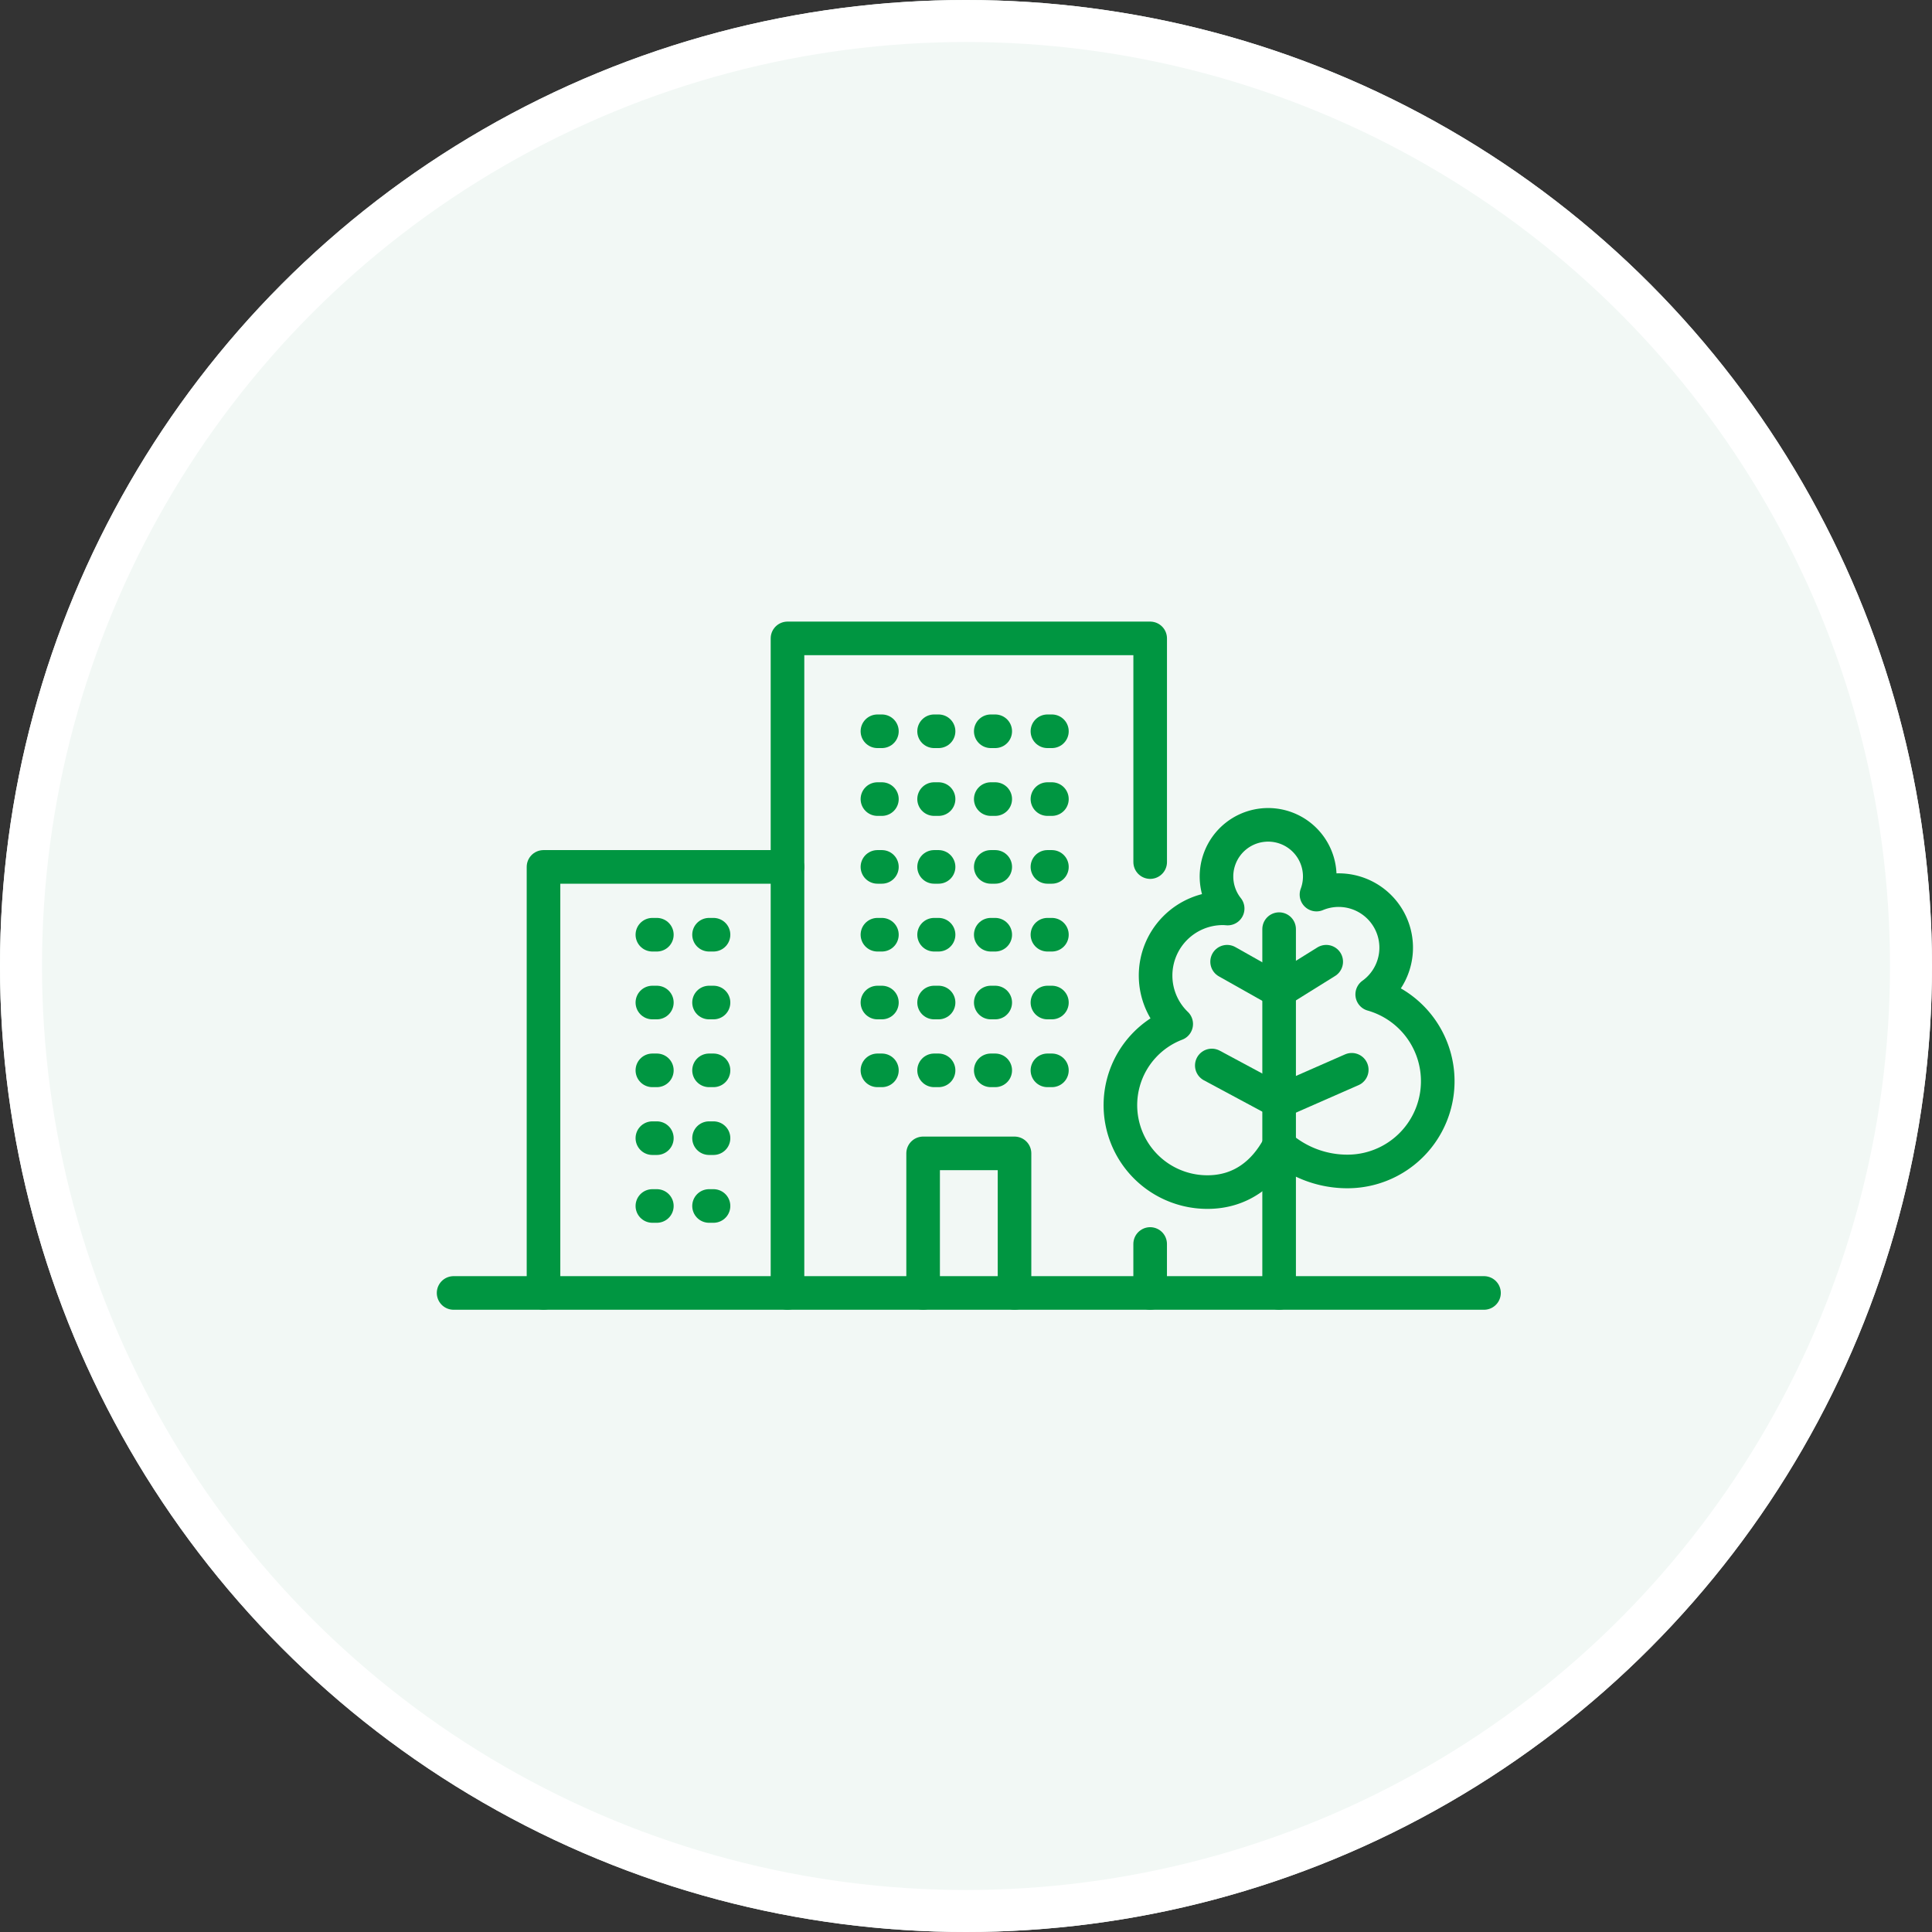
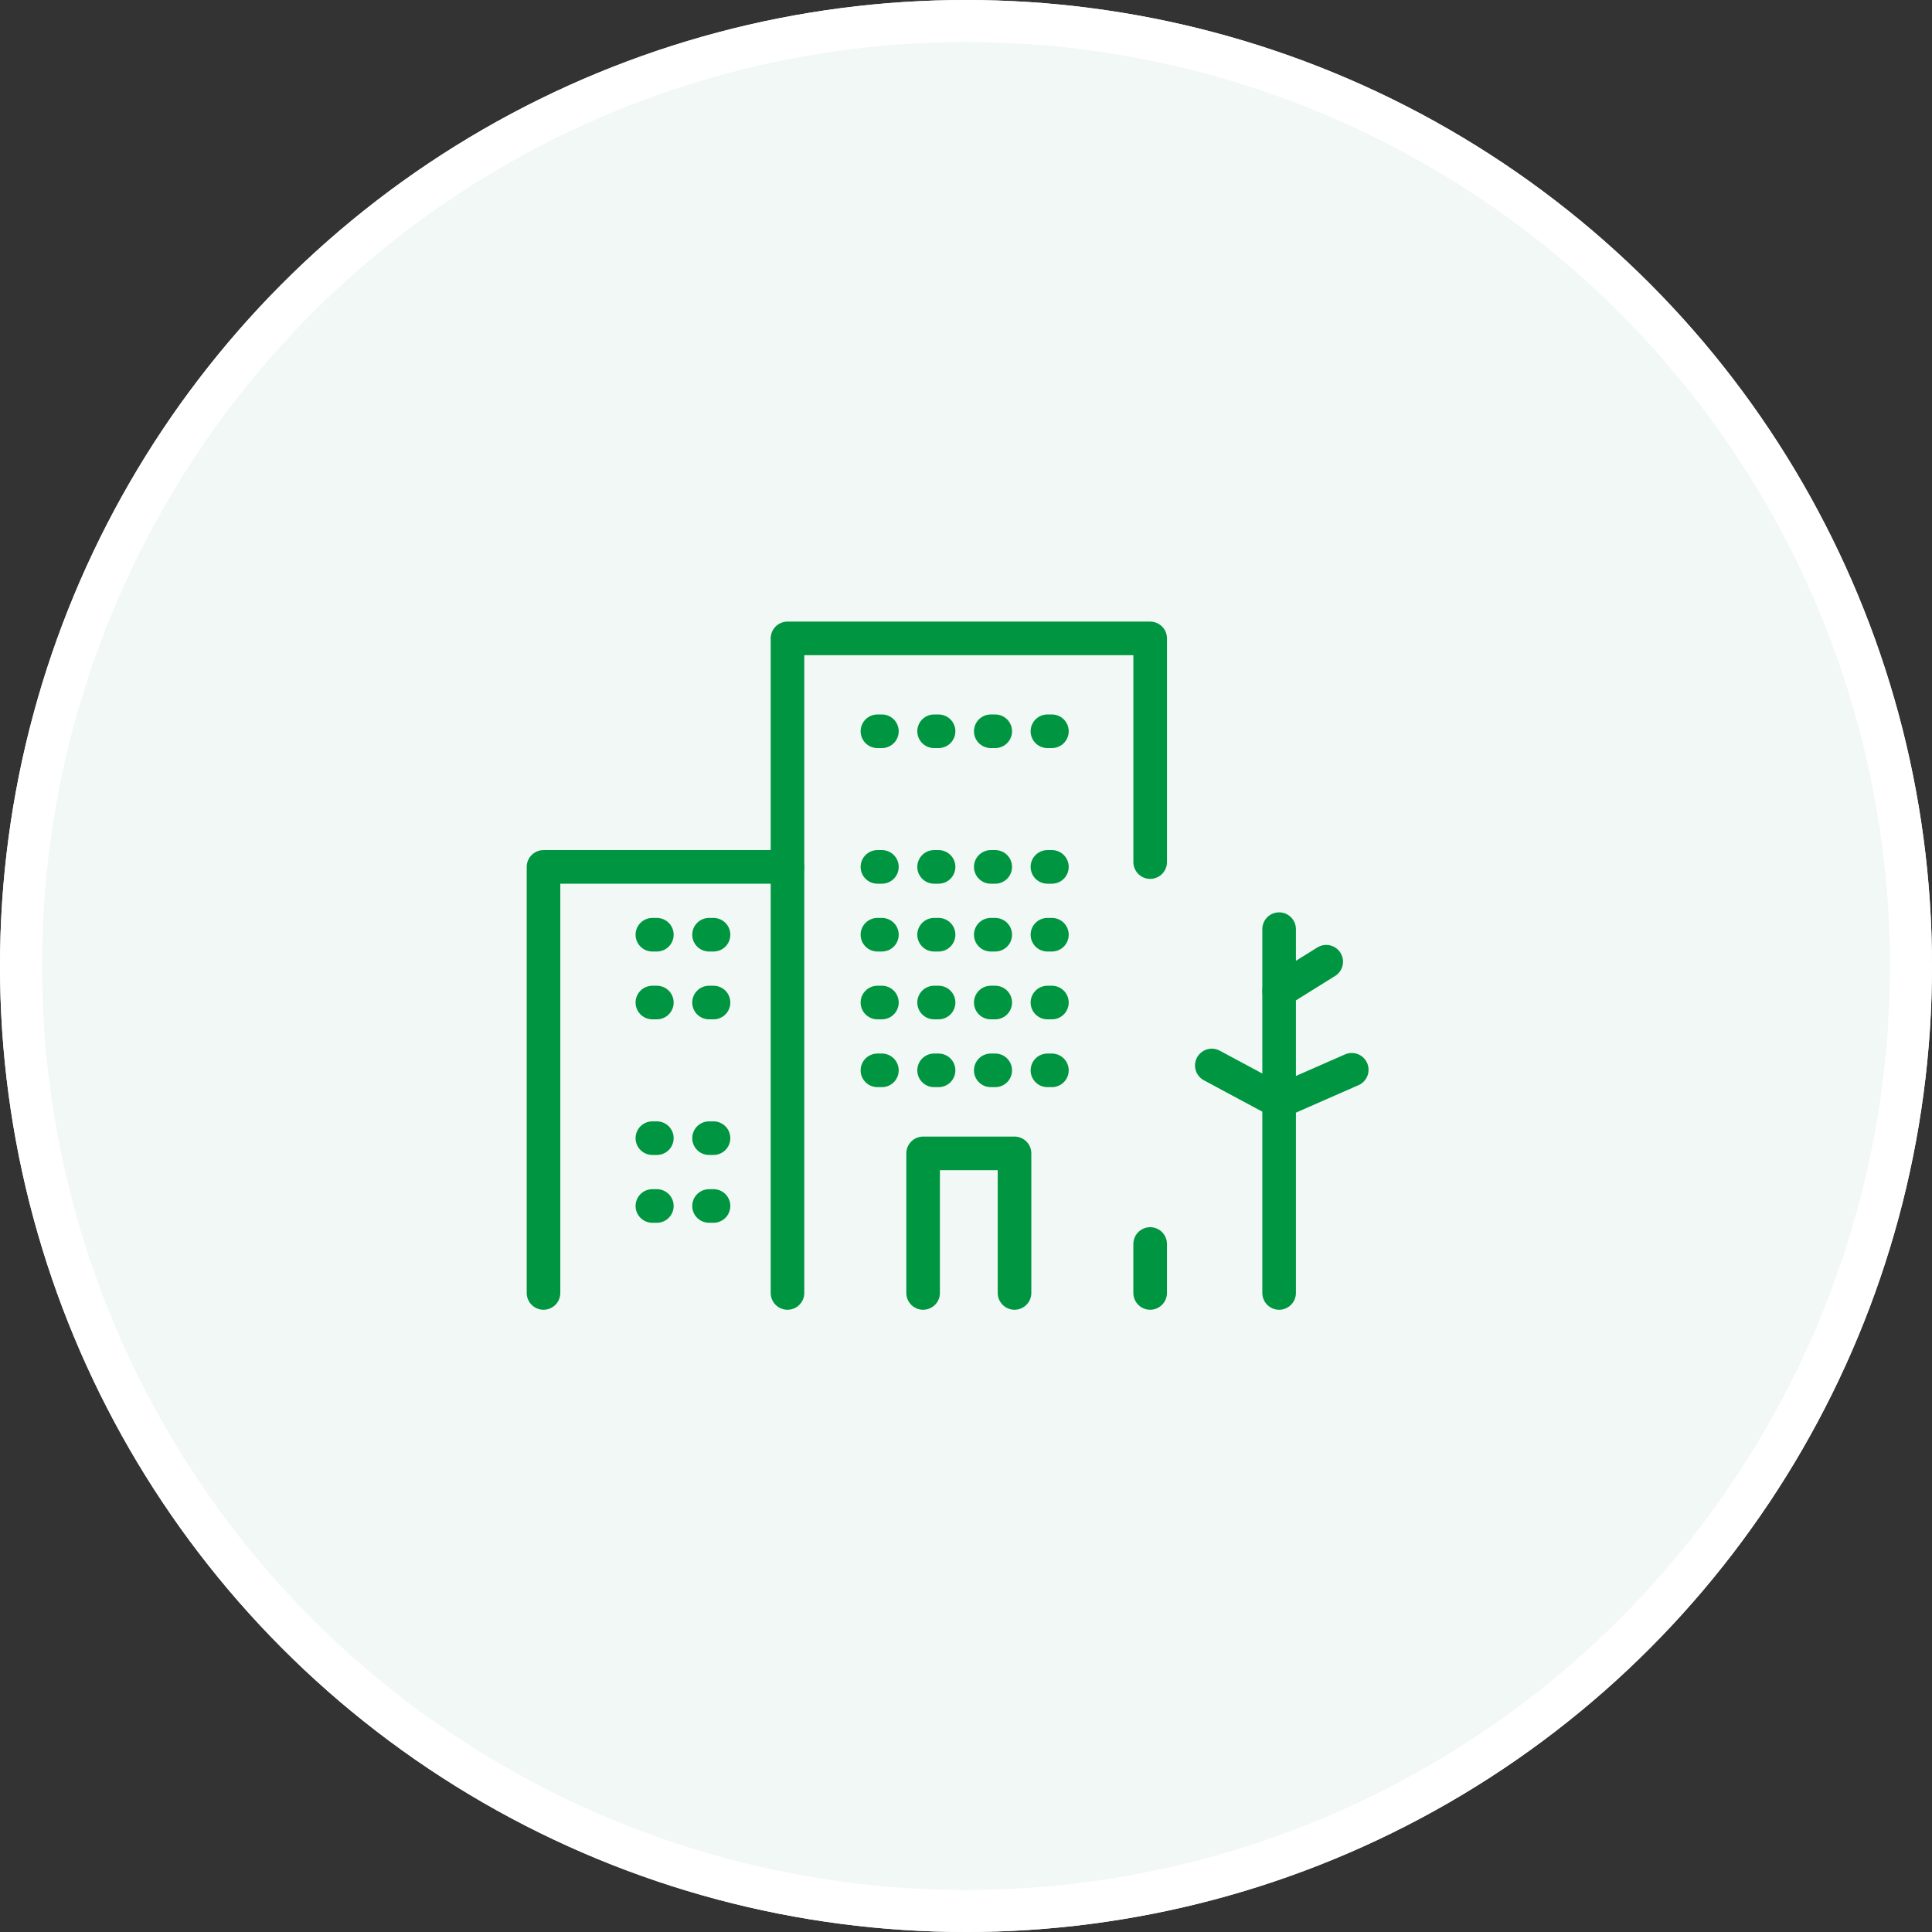
<svg xmlns="http://www.w3.org/2000/svg" width="230" height="230" viewBox="0 0 230 230">
  <rect x="0" y="0" width="230" height="230" fill="#333333" stroke="none" />
  <g id="stu03" transform="translate(-900 -1033)">
    <g id="楕円形_154" data-name="楕円形 154" transform="translate(900 1033)" fill="#f2f8f5" stroke="#fff" stroke-linecap="round" stroke-linejoin="round" stroke-width="5">
      <circle cx="115" cy="115" r="115" stroke="none" />
      <circle cx="115" cy="115" r="112.5" fill="none" />
    </g>
    <g id="グループ_252" data-name="グループ 252" transform="translate(-209.299 -29.692)">
      <path id="パス_1034" data-name="パス 1034" d="M26.923,93.04V15.118H70.1V41.746" transform="translate(1176.125 1123.574)" fill="none" stroke="#009641" stroke-linecap="round" stroke-linejoin="round" stroke-width="4" />
      <line id="線_55" data-name="線 55" y2="5.828" transform="translate(1246.222 1210.786)" fill="none" stroke="#009641" stroke-linecap="round" stroke-linejoin="round" stroke-width="4" />
      <line id="線_56" data-name="線 56" x2="22.465" transform="translate(1213.755 1149.748)" fill="none" stroke="#009641" stroke-linecap="round" stroke-linejoin="round" stroke-width="4" stroke-dasharray="0.533 6.213" />
-       <line id="線_57" data-name="線 57" x2="22.465" transform="translate(1213.755 1157.821)" fill="none" stroke="#009641" stroke-linecap="round" stroke-linejoin="round" stroke-width="4" stroke-dasharray="0.533 6.213" />
      <line id="線_58" data-name="線 58" x2="22.465" transform="translate(1213.755 1165.894)" fill="none" stroke="#009641" stroke-linecap="round" stroke-linejoin="round" stroke-width="4" stroke-dasharray="0.533 6.213" />
      <line id="線_59" data-name="線 59" x2="22.465" transform="translate(1213.755 1173.968)" fill="none" stroke="#009641" stroke-linecap="round" stroke-linejoin="round" stroke-width="4" stroke-dasharray="0.533 6.213" />
      <line id="線_60" data-name="線 60" x2="22.465" transform="translate(1213.755 1182.041)" fill="none" stroke="#009641" stroke-linecap="round" stroke-linejoin="round" stroke-width="4" stroke-dasharray="0.533 6.213" />
      <line id="線_61" data-name="線 61" x2="22.465" transform="translate(1213.755 1190.114)" fill="none" stroke="#009641" stroke-linecap="round" stroke-linejoin="round" stroke-width="4" stroke-dasharray="0.533 6.213" />
      <path id="パス_1035" data-name="パス 1035" d="M48.334,71.715V55.1H37.453V71.715" transform="translate(1181.741 1144.899)" fill="none" stroke="#009641" stroke-linecap="round" stroke-linejoin="round" stroke-width="4" />
      <path id="パス_1036" data-name="パス 1036" d="M37.026,32.858H7.98v50.72" transform="translate(1166.022 1133.036)" fill="none" stroke="#009641" stroke-linecap="round" stroke-linejoin="round" stroke-width="4" />
      <line id="線_62" data-name="線 62" x1="11.434" transform="translate(1182.808 1173.968)" fill="none" stroke="#009641" stroke-linecap="round" stroke-linejoin="round" stroke-width="4" stroke-dasharray="0.533 6.213" />
      <line id="線_63" data-name="線 63" x1="11.434" transform="translate(1182.808 1182.041)" fill="none" stroke="#009641" stroke-linecap="round" stroke-linejoin="round" stroke-width="4" stroke-dasharray="0.533 6.213" />
-       <line id="線_64" data-name="線 64" x1="11.434" transform="translate(1182.808 1190.114)" fill="none" stroke="#009641" stroke-linecap="round" stroke-linejoin="round" stroke-width="4" stroke-dasharray="0.533 6.213" />
      <line id="線_65" data-name="線 65" x1="11.434" transform="translate(1182.808 1198.187)" fill="none" stroke="#009641" stroke-linecap="round" stroke-linejoin="round" stroke-width="4" stroke-dasharray="0.533 6.213" />
      <line id="線_66" data-name="線 66" x1="11.434" transform="translate(1182.808 1206.261)" fill="none" stroke="#009641" stroke-linecap="round" stroke-linejoin="round" stroke-width="4" stroke-dasharray="0.533 6.213" />
-       <line id="線_67" data-name="線 67" x2="122.667" transform="translate(1163.299 1216.615)" fill="none" stroke="#009641" stroke-linecap="round" stroke-linejoin="round" stroke-width="4" />
-       <path id="パス_1038" data-name="パス 1038" d="M82.746,49.776A6.849,6.849,0,0,0,76.11,37.894a6.147,6.147,0,1,0-10.575,1.661c-.189-.014-.377-.029-.57-.029A8.006,8.006,0,0,0,59.41,53.3,10.348,10.348,0,0,0,63.13,73.31c3.973,0,6.8-2.24,8.531-5.525a12.265,12.265,0,0,0,8.137,3.07,10.745,10.745,0,0,0,2.947-21.079Z" transform="translate(1189.913 1131.296)" fill="none" stroke="#009641" stroke-linecap="round" stroke-linejoin="round" stroke-width="4" />
      <line id="線_70" data-name="線 70" x1="8.024" y1="4.307" transform="translate(1253.561 1189.534)" fill="none" stroke="#009641" stroke-linecap="round" stroke-linejoin="round" stroke-width="4" />
      <line id="線_71" data-name="線 71" y1="43.311" transform="translate(1261.575 1173.304)" fill="none" stroke="#009641" stroke-linecap="round" stroke-linejoin="round" stroke-width="4" />
-       <path id="パス_1039" data-name="パス 1039" d="M72.853,40.22l-5.606,3.491L61.055,40.22" transform="translate(1194.329 1136.962)" fill="none" stroke="#009641" stroke-linecap="round" stroke-linejoin="round" stroke-width="4" />
+       <path id="パス_1039" data-name="パス 1039" d="M72.853,40.22l-5.606,3.491" transform="translate(1194.329 1136.962)" fill="none" stroke="#009641" stroke-linecap="round" stroke-linejoin="round" stroke-width="4" />
      <line id="線_72" data-name="線 72" y1="3.793" x2="8.637" transform="translate(1261.585 1190.047)" fill="none" stroke="#009641" stroke-linecap="round" stroke-linejoin="round" stroke-width="4" />
    </g>
  </g>
</svg>